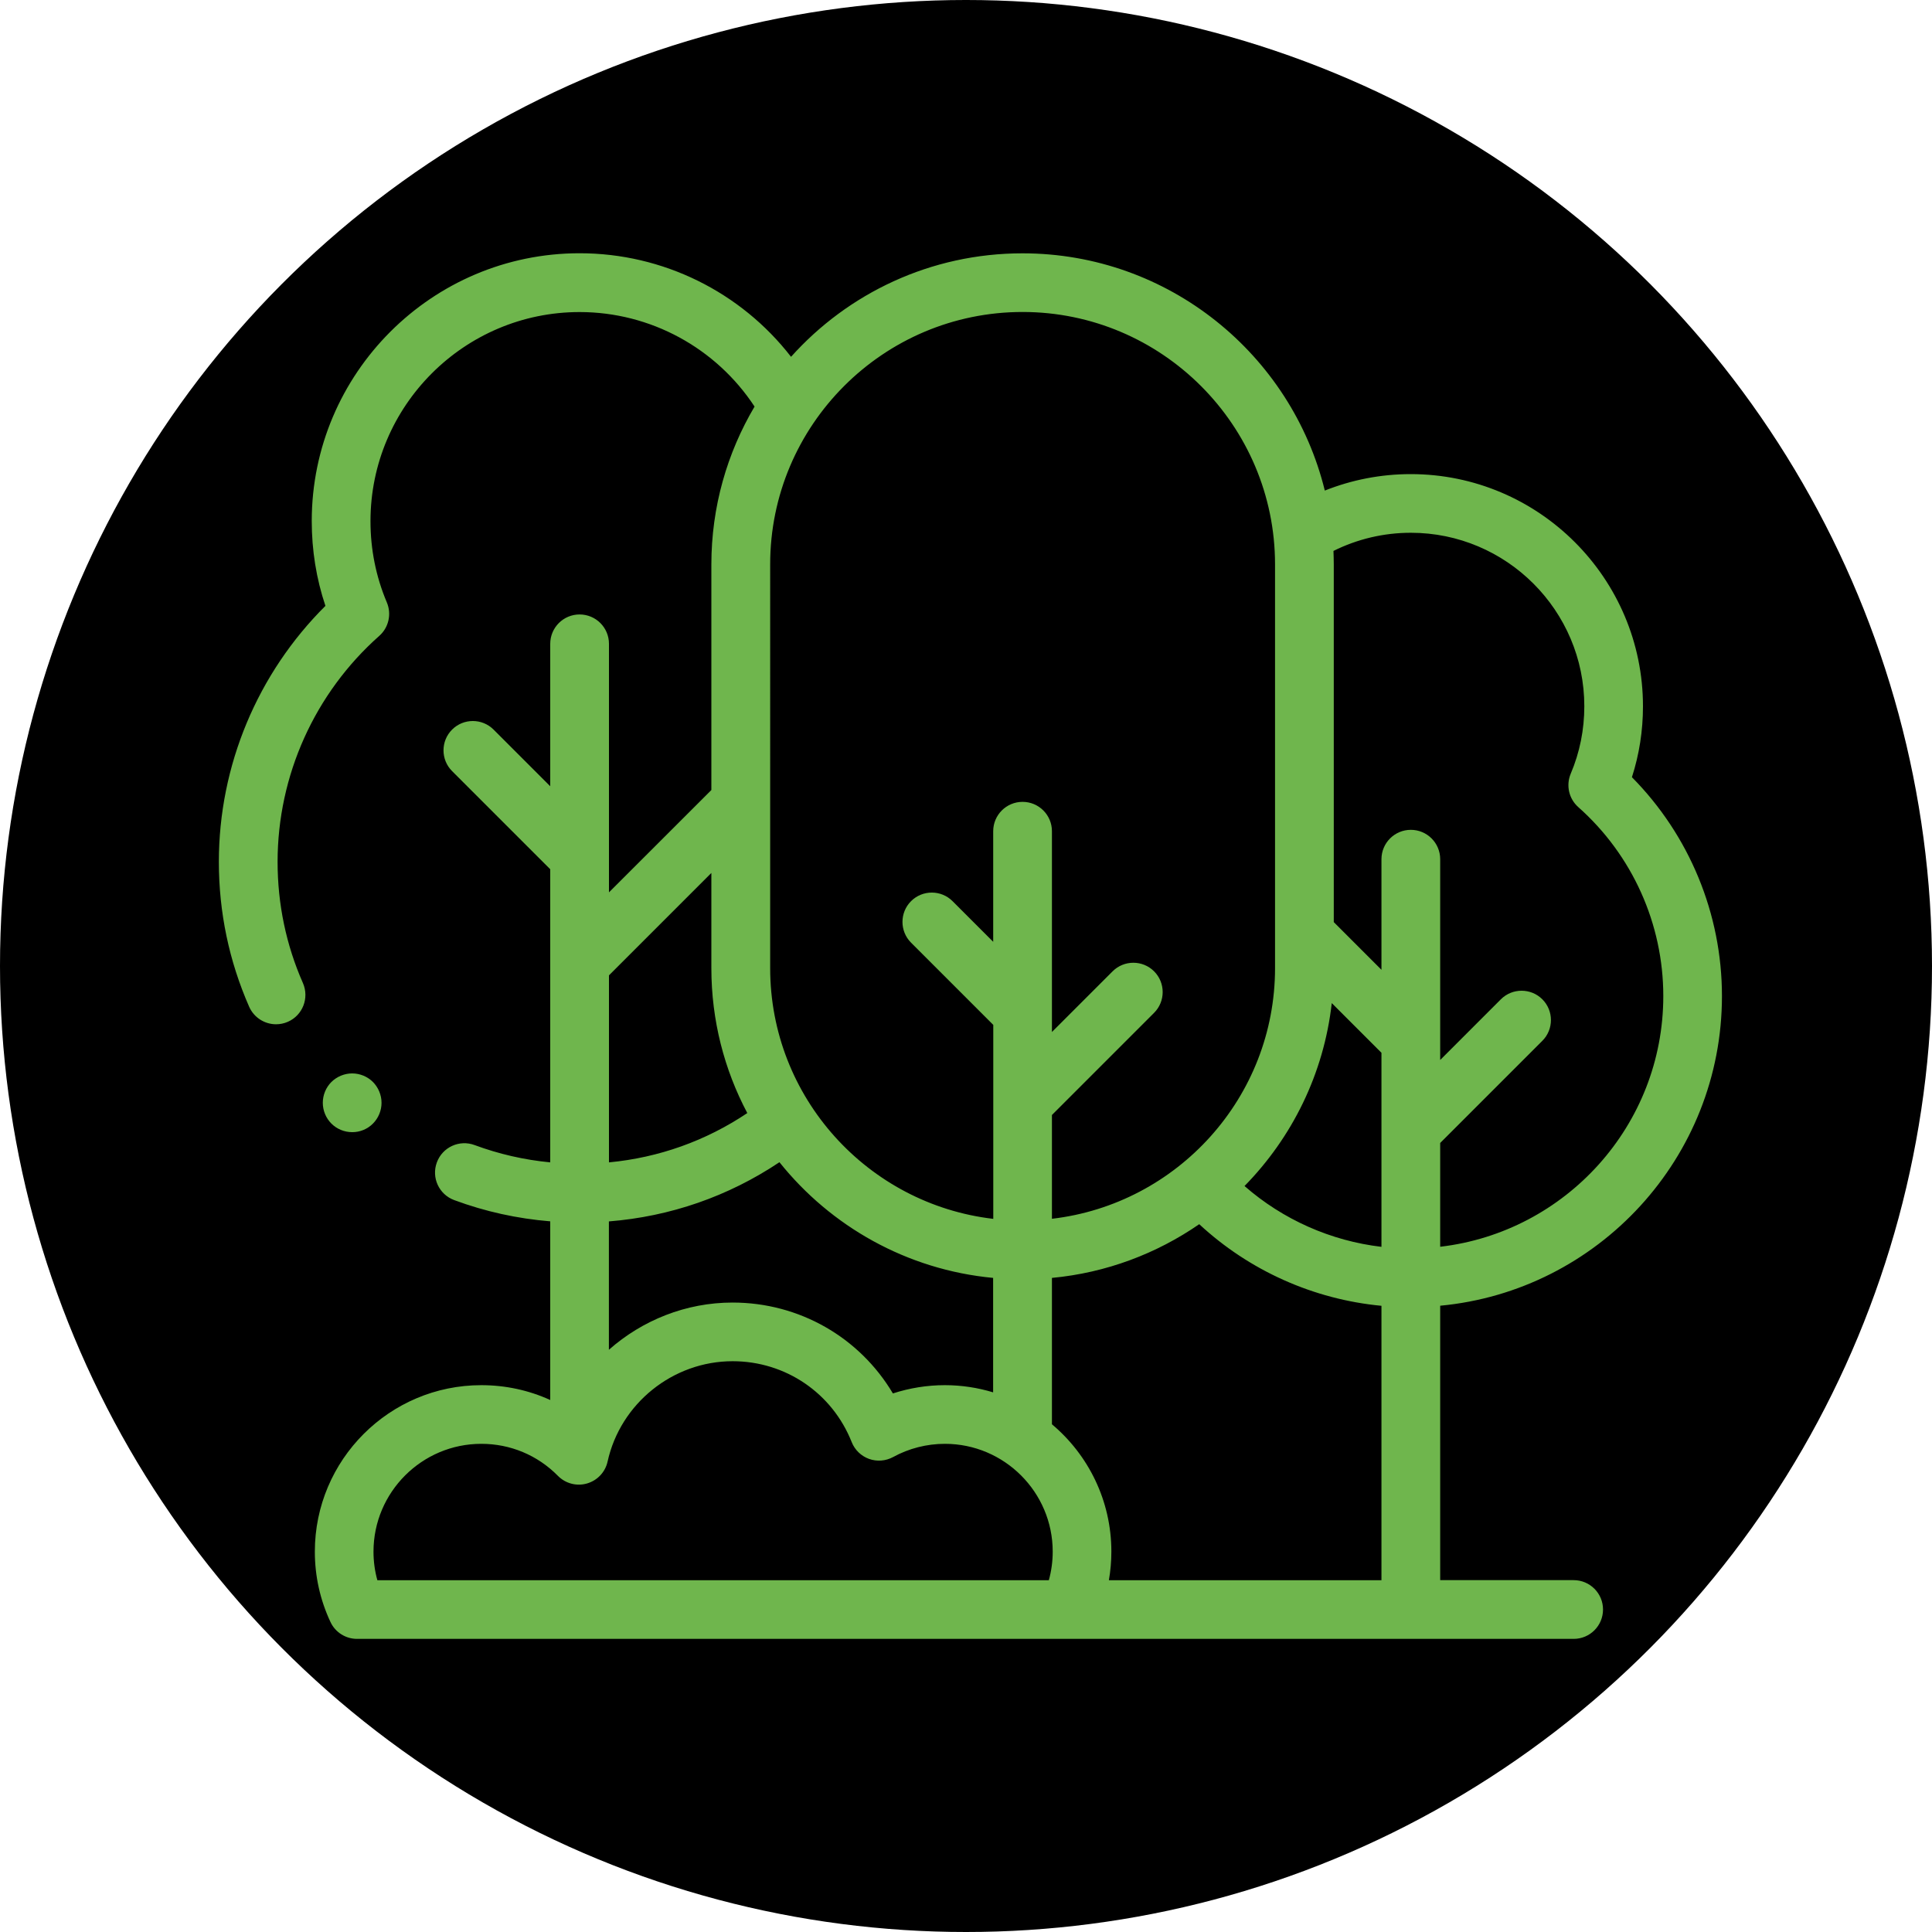
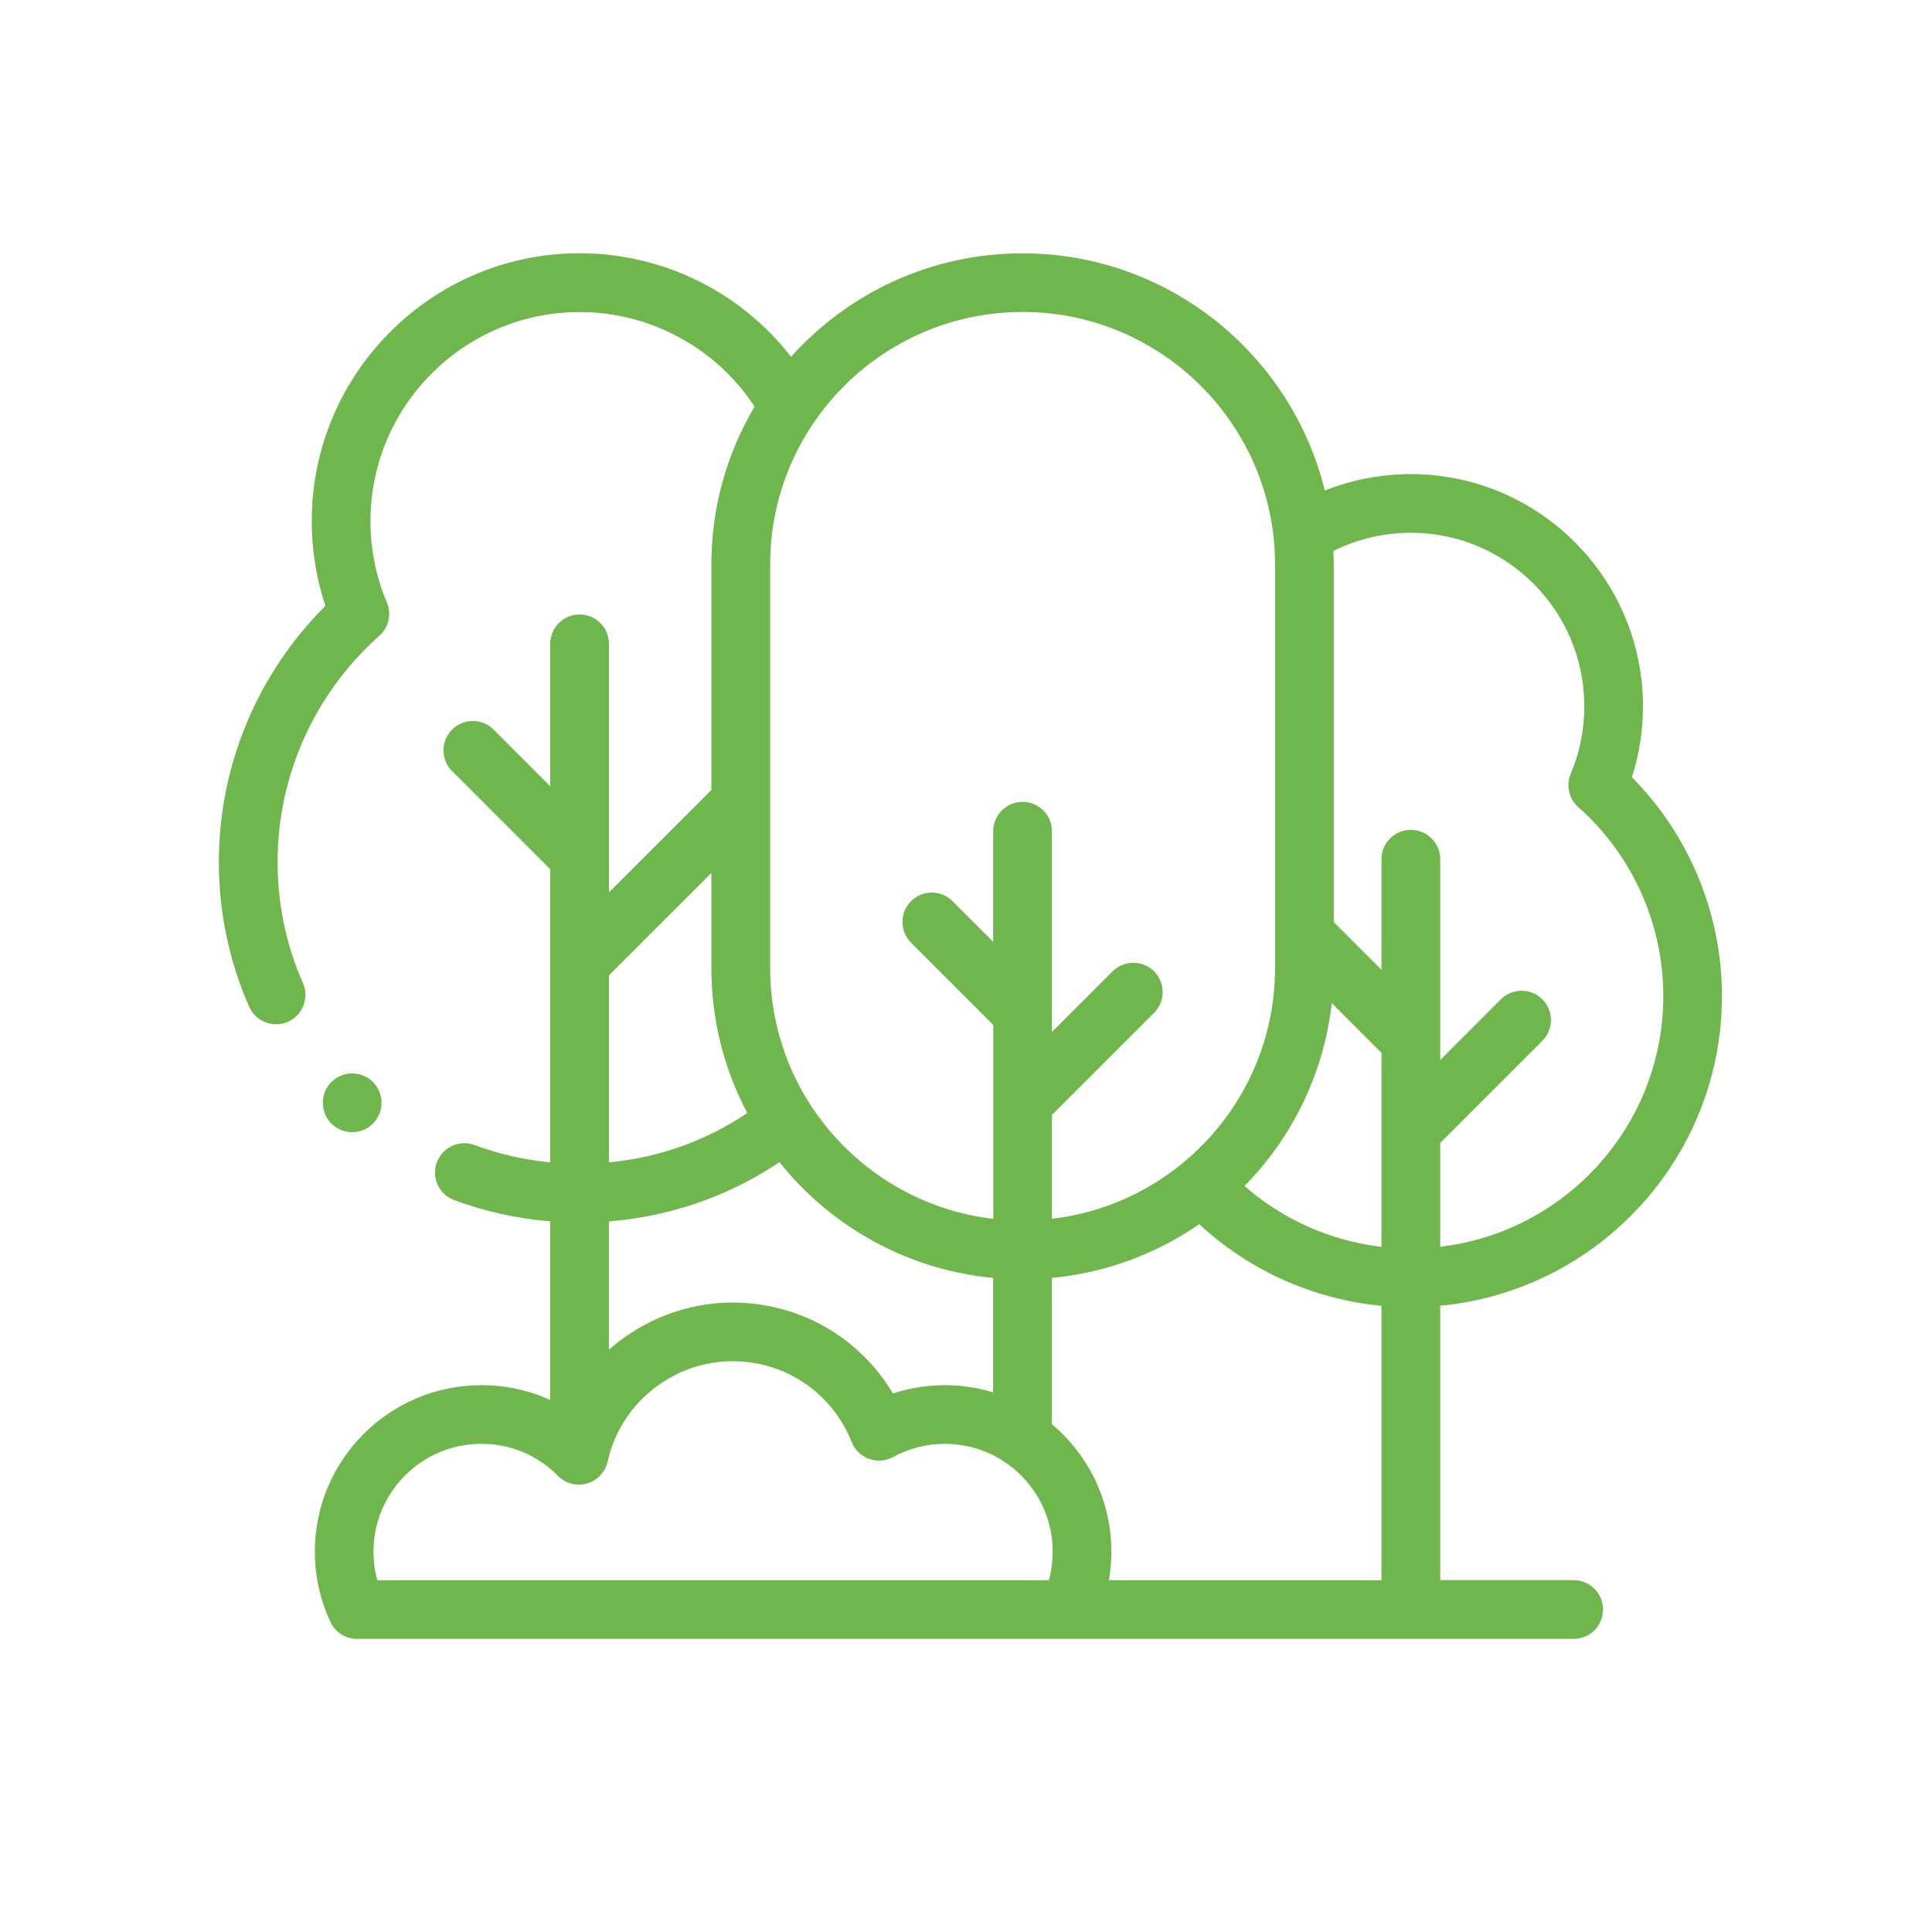
<svg xmlns="http://www.w3.org/2000/svg" version="1.1" id="Layer_1" x="0px" y="0px" viewBox="0 0 250 250" style="enable-background:new 0 0 250 250;" xml:space="preserve">
  <style type="text/css">
	.st0{fill:#6FB64D;}
</style>
-   <circle cx="125" cy="125" r="125" />
  <g id="XMLID_1032_">
    <g id="XMLID_140_">
      <path id="XMLID_830_" class="st0" d="M222.82,128.89c0-10.63-4.22-20.81-11.65-28.32c0.95-2.95,1.43-6.03,1.43-9.17    c0-16.57-13.48-30.05-30.05-30.05c-3.84,0-7.61,0.73-11.12,2.13c-4.31-17.6-20.21-30.7-39.12-30.7    c-11.88,0-22.58,5.17-29.95,13.39C95.86,37.79,85.8,32.77,75,32.77c-19.11,0-34.66,15.55-34.66,34.66c0,3.77,0.59,7.45,1.77,10.97    c-8.79,8.74-13.79,20.66-13.79,33.12c0,6.52,1.32,12.83,3.92,18.75c0.63,1.42,2.02,2.27,3.48,2.27c0.51,0,1.03-0.1,1.53-0.32    c1.92-0.84,2.79-3.08,1.95-5.01c-2.18-4.95-3.28-10.23-3.28-15.69c0-11.17,4.8-21.83,13.16-29.24c1.22-1.08,1.61-2.82,0.98-4.32    c-1.41-3.33-2.12-6.87-2.12-10.52c0-14.92,12.14-27.06,27.06-27.06c9.17,0,17.65,4.64,22.64,12.23c-3.55,6-5.59,12.98-5.59,20.44    v29.18L78.8,115.47V83.31c0-2.1-1.7-3.8-3.8-3.8s-3.8,1.7-3.8,3.8v18.43l-7.33-7.33c-1.48-1.48-3.89-1.48-5.37,0    c-1.48,1.48-1.48,3.89,0,5.37l12.7,12.7v37.93c-3.35-0.32-6.63-1.07-9.79-2.24c-1.97-0.73-4.15,0.27-4.88,2.24    c-0.73,1.97,0.27,4.15,2.24,4.88c4.01,1.49,8.17,2.4,12.43,2.75v23.12c-2.76-1.26-5.79-1.92-8.92-1.92    c-11.88,0-21.54,9.66-21.54,21.54c0,3.17,0.68,6.24,2.02,9.1c0.62,1.34,1.97,2.19,3.44,2.19h157.43c2.1,0,3.8-1.7,3.8-3.8    c0-2.1-1.7-3.8-3.8-3.8h-17.27v-35.51C206.78,167.05,222.82,149.81,222.82,128.89L222.82,128.89z M182.56,68.94    c12.38,0,22.45,10.07,22.45,22.45c0,3.03-0.59,5.97-1.76,8.73c-0.63,1.5-0.24,3.24,0.98,4.32c6.99,6.2,11,15.11,11,24.45    c0,16.73-12.64,30.55-28.87,32.44V147.9l13.22-13.22c1.48-1.48,1.48-3.89,0-5.37c-1.48-1.48-3.89-1.48-5.37,0l-7.85,7.85v-25.98    c0-2.1-1.7-3.8-3.8-3.8c-2.1,0-3.8,1.7-3.8,3.8v14.31l-6.17-6.17V73.04c0-0.59-0.02-1.17-0.04-1.75    C175.64,69.75,179.06,68.94,182.56,68.94L182.56,68.94z M172.33,129.8l6.43,6.43v25.11c-6.55-0.77-12.75-3.52-17.72-7.87    C167.18,147.21,171.3,138.96,172.33,129.8L172.33,129.8z M132.32,40.37c18.01,0,32.67,14.66,32.67,32.67v52.23    c0,16.73-12.64,30.55-28.87,32.44v-13.43l13.22-13.22c1.48-1.48,1.48-3.89,0-5.37c-1.48-1.48-3.89-1.48-5.37,0l-7.85,7.85v-25.98    c0-2.1-1.7-3.8-3.8-3.8c-2.1,0-3.8,1.7-3.8,3.8v14.31l-5.26-5.26c-1.48-1.48-3.89-1.48-5.37,0c-1.48,1.48-1.48,3.89,0,5.37    l10.64,10.64v25.1c-16.23-1.89-28.87-15.71-28.87-32.44V73.04C99.65,55.03,114.3,40.37,132.32,40.37L132.32,40.37z M122.26,179.24    c-2.29,0-4.56,0.37-6.72,1.07c-4.31-7.25-12.1-11.76-20.75-11.76c-6.03,0-11.68,2.29-16,6.11v-16.61    c7.94-0.63,15.46-3.24,22.07-7.66c6.64,8.3,16.49,13.92,27.65,14.97v14.81C126.54,179.57,124.44,179.24,122.26,179.24    L122.26,179.24z M92.05,112.96v12.31c0,6.77,1.68,13.16,4.65,18.76c-5.37,3.6-11.46,5.77-17.9,6.38v-24.2L92.05,112.96z     M48.33,200.78c0-7.69,6.26-13.95,13.95-13.95c3.76,0,7.28,1.47,9.92,4.15c0.98,0.99,2.42,1.37,3.76,0.98    c1.34-0.39,2.36-1.47,2.66-2.83c1.66-7.53,8.46-12.99,16.18-12.99c6.84,0,12.89,4.11,15.41,10.47c0.4,1.01,1.22,1.8,2.24,2.17    c1.02,0.37,2.16,0.28,3.12-0.24c2.04-1.12,4.36-1.71,6.7-1.71c7.69,0,13.95,6.26,13.95,13.95c0,1.26-0.17,2.5-0.5,3.7H48.83    C48.5,203.29,48.33,202.05,48.33,200.78L48.33,200.78z M143.49,204.48c0.21-1.21,0.32-2.45,0.32-3.7c0-6.61-2.99-12.53-7.69-16.48    v-18.94c7.03-0.66,13.54-3.14,19.06-6.95c6.48,6.01,14.79,9.73,23.58,10.56v35.51H143.49z" />
      <path id="XMLID_1251_" class="st0" d="M48.26,145.39c0.71-0.71,1.11-1.69,1.11-2.69s-0.41-1.98-1.11-2.69    c-0.71-0.71-1.69-1.11-2.69-1.11c-1,0-1.98,0.41-2.69,1.11c-0.71,0.71-1.11,1.69-1.11,2.69s0.4,1.98,1.11,2.69    c0.71,0.71,1.68,1.11,2.69,1.11C46.58,146.51,47.56,146.1,48.26,145.39z" />
    </g>
  </g>
</svg>